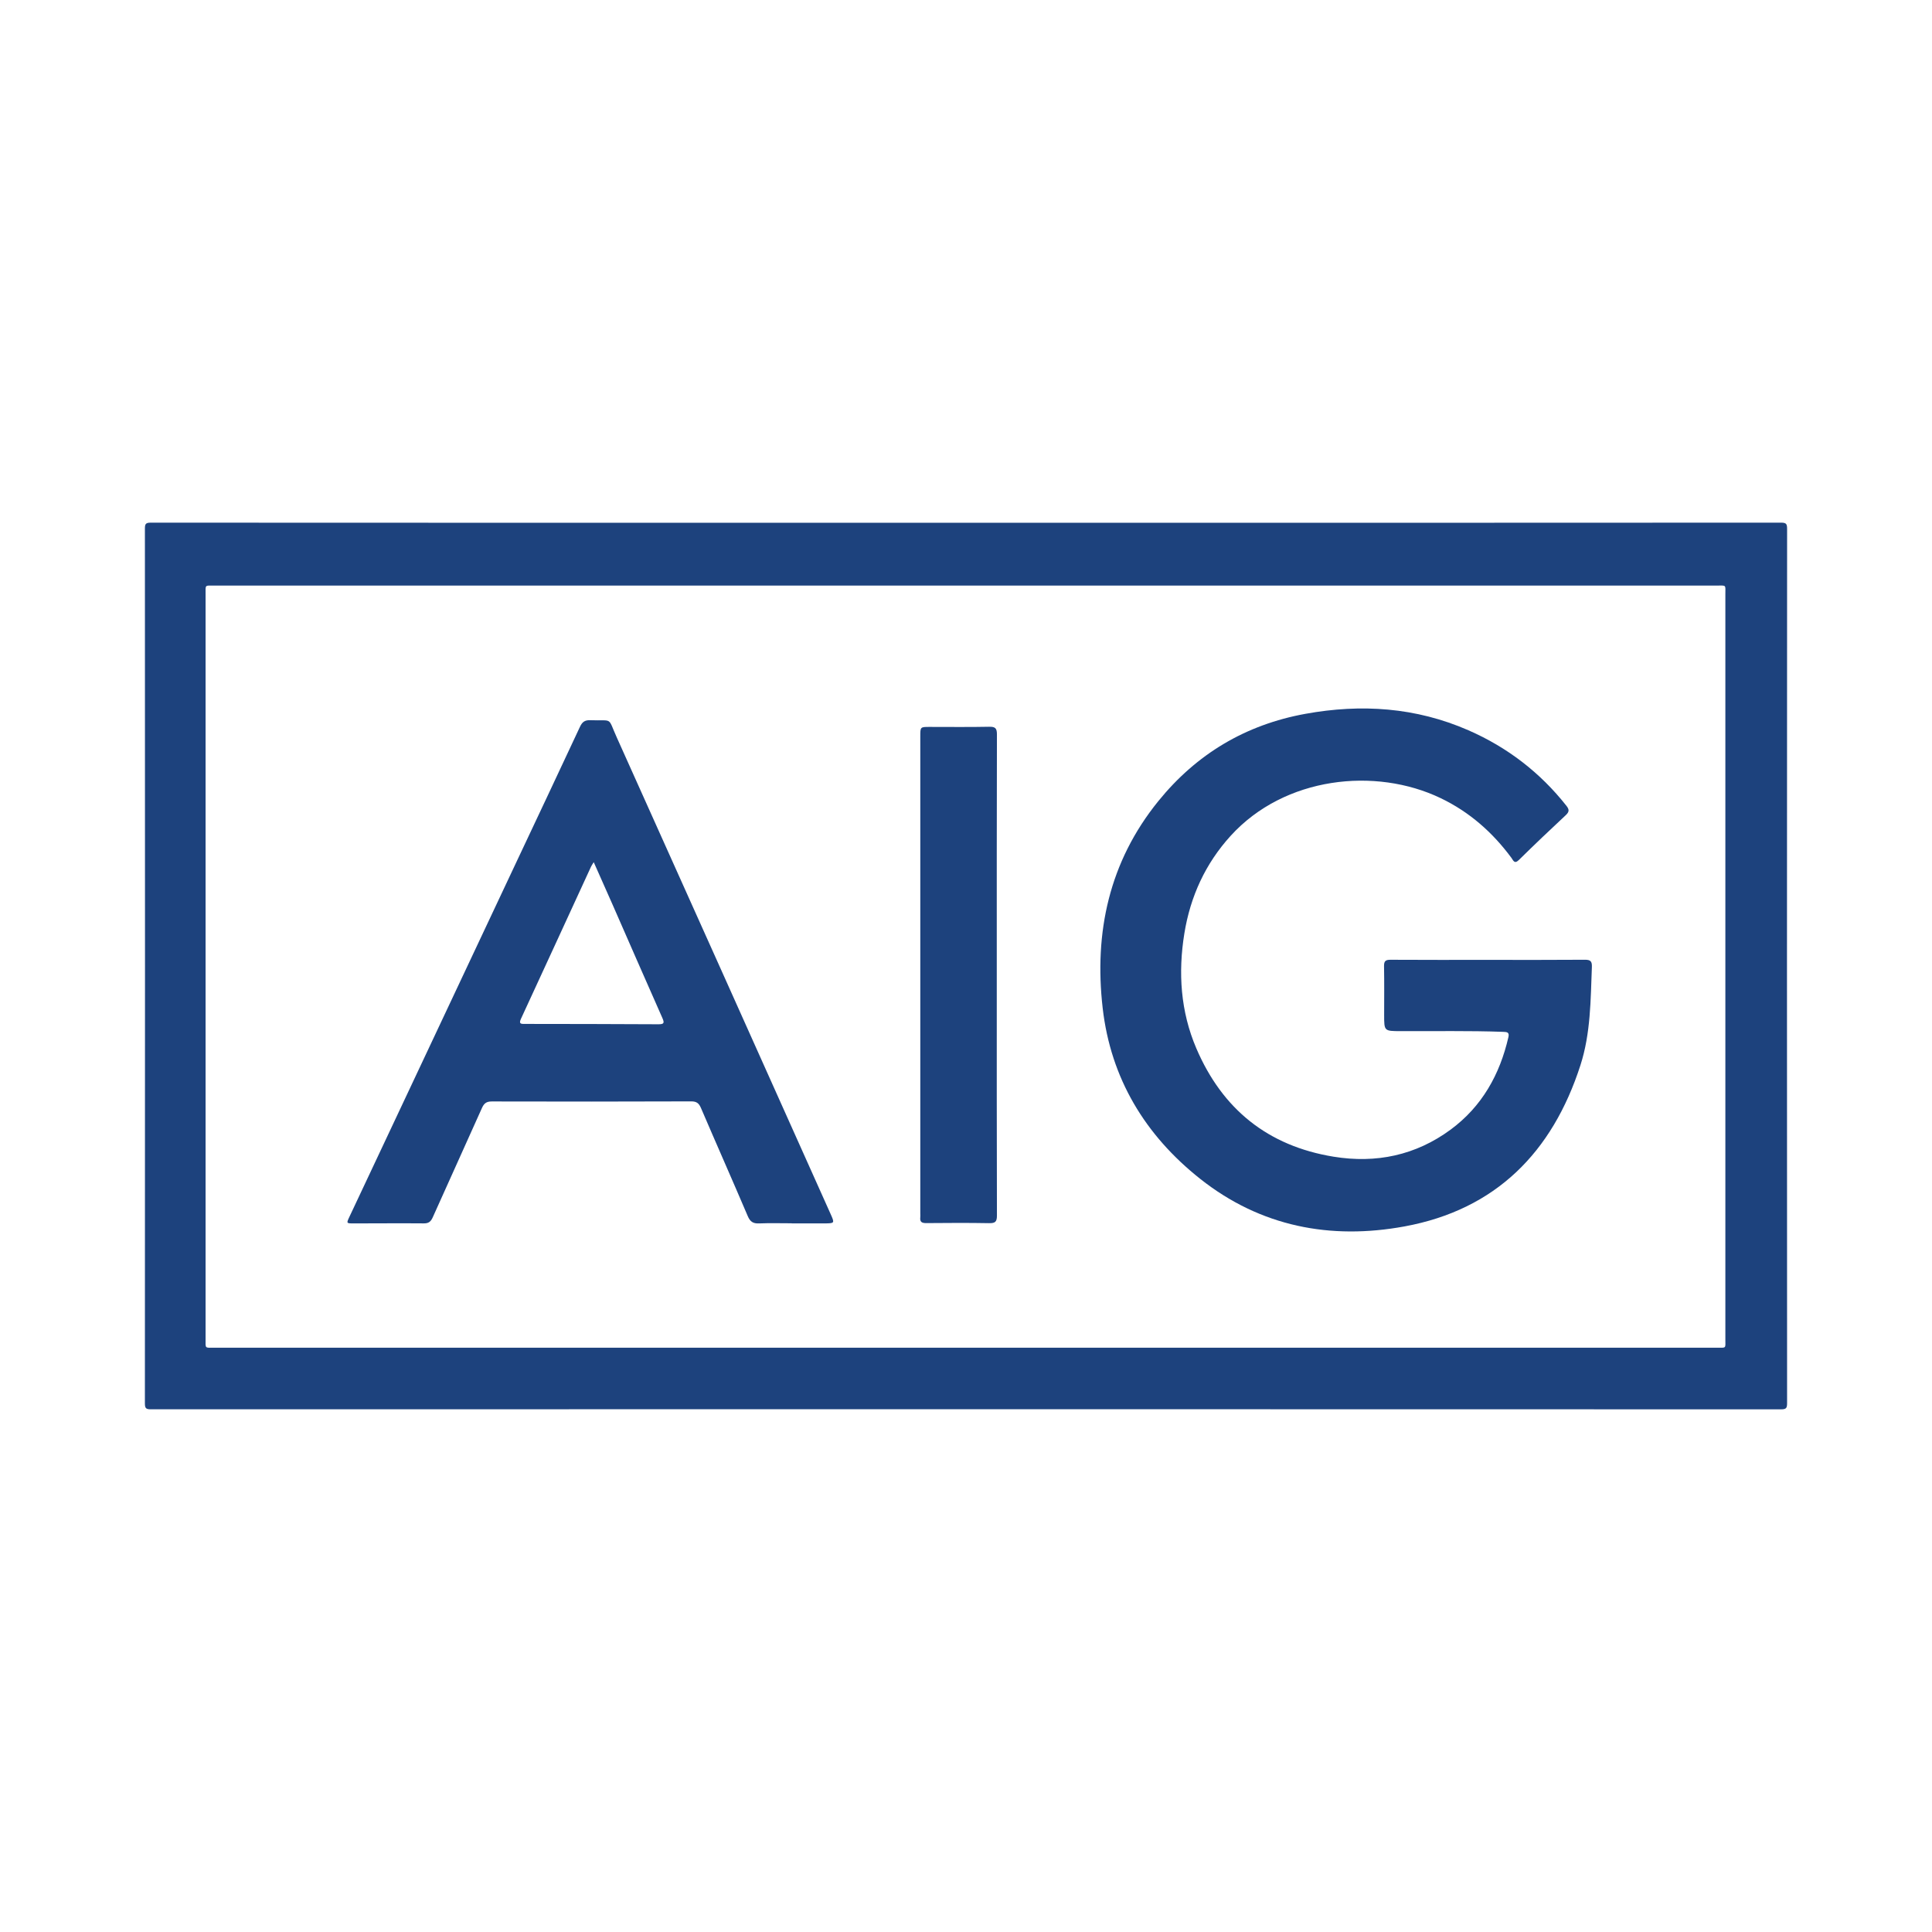
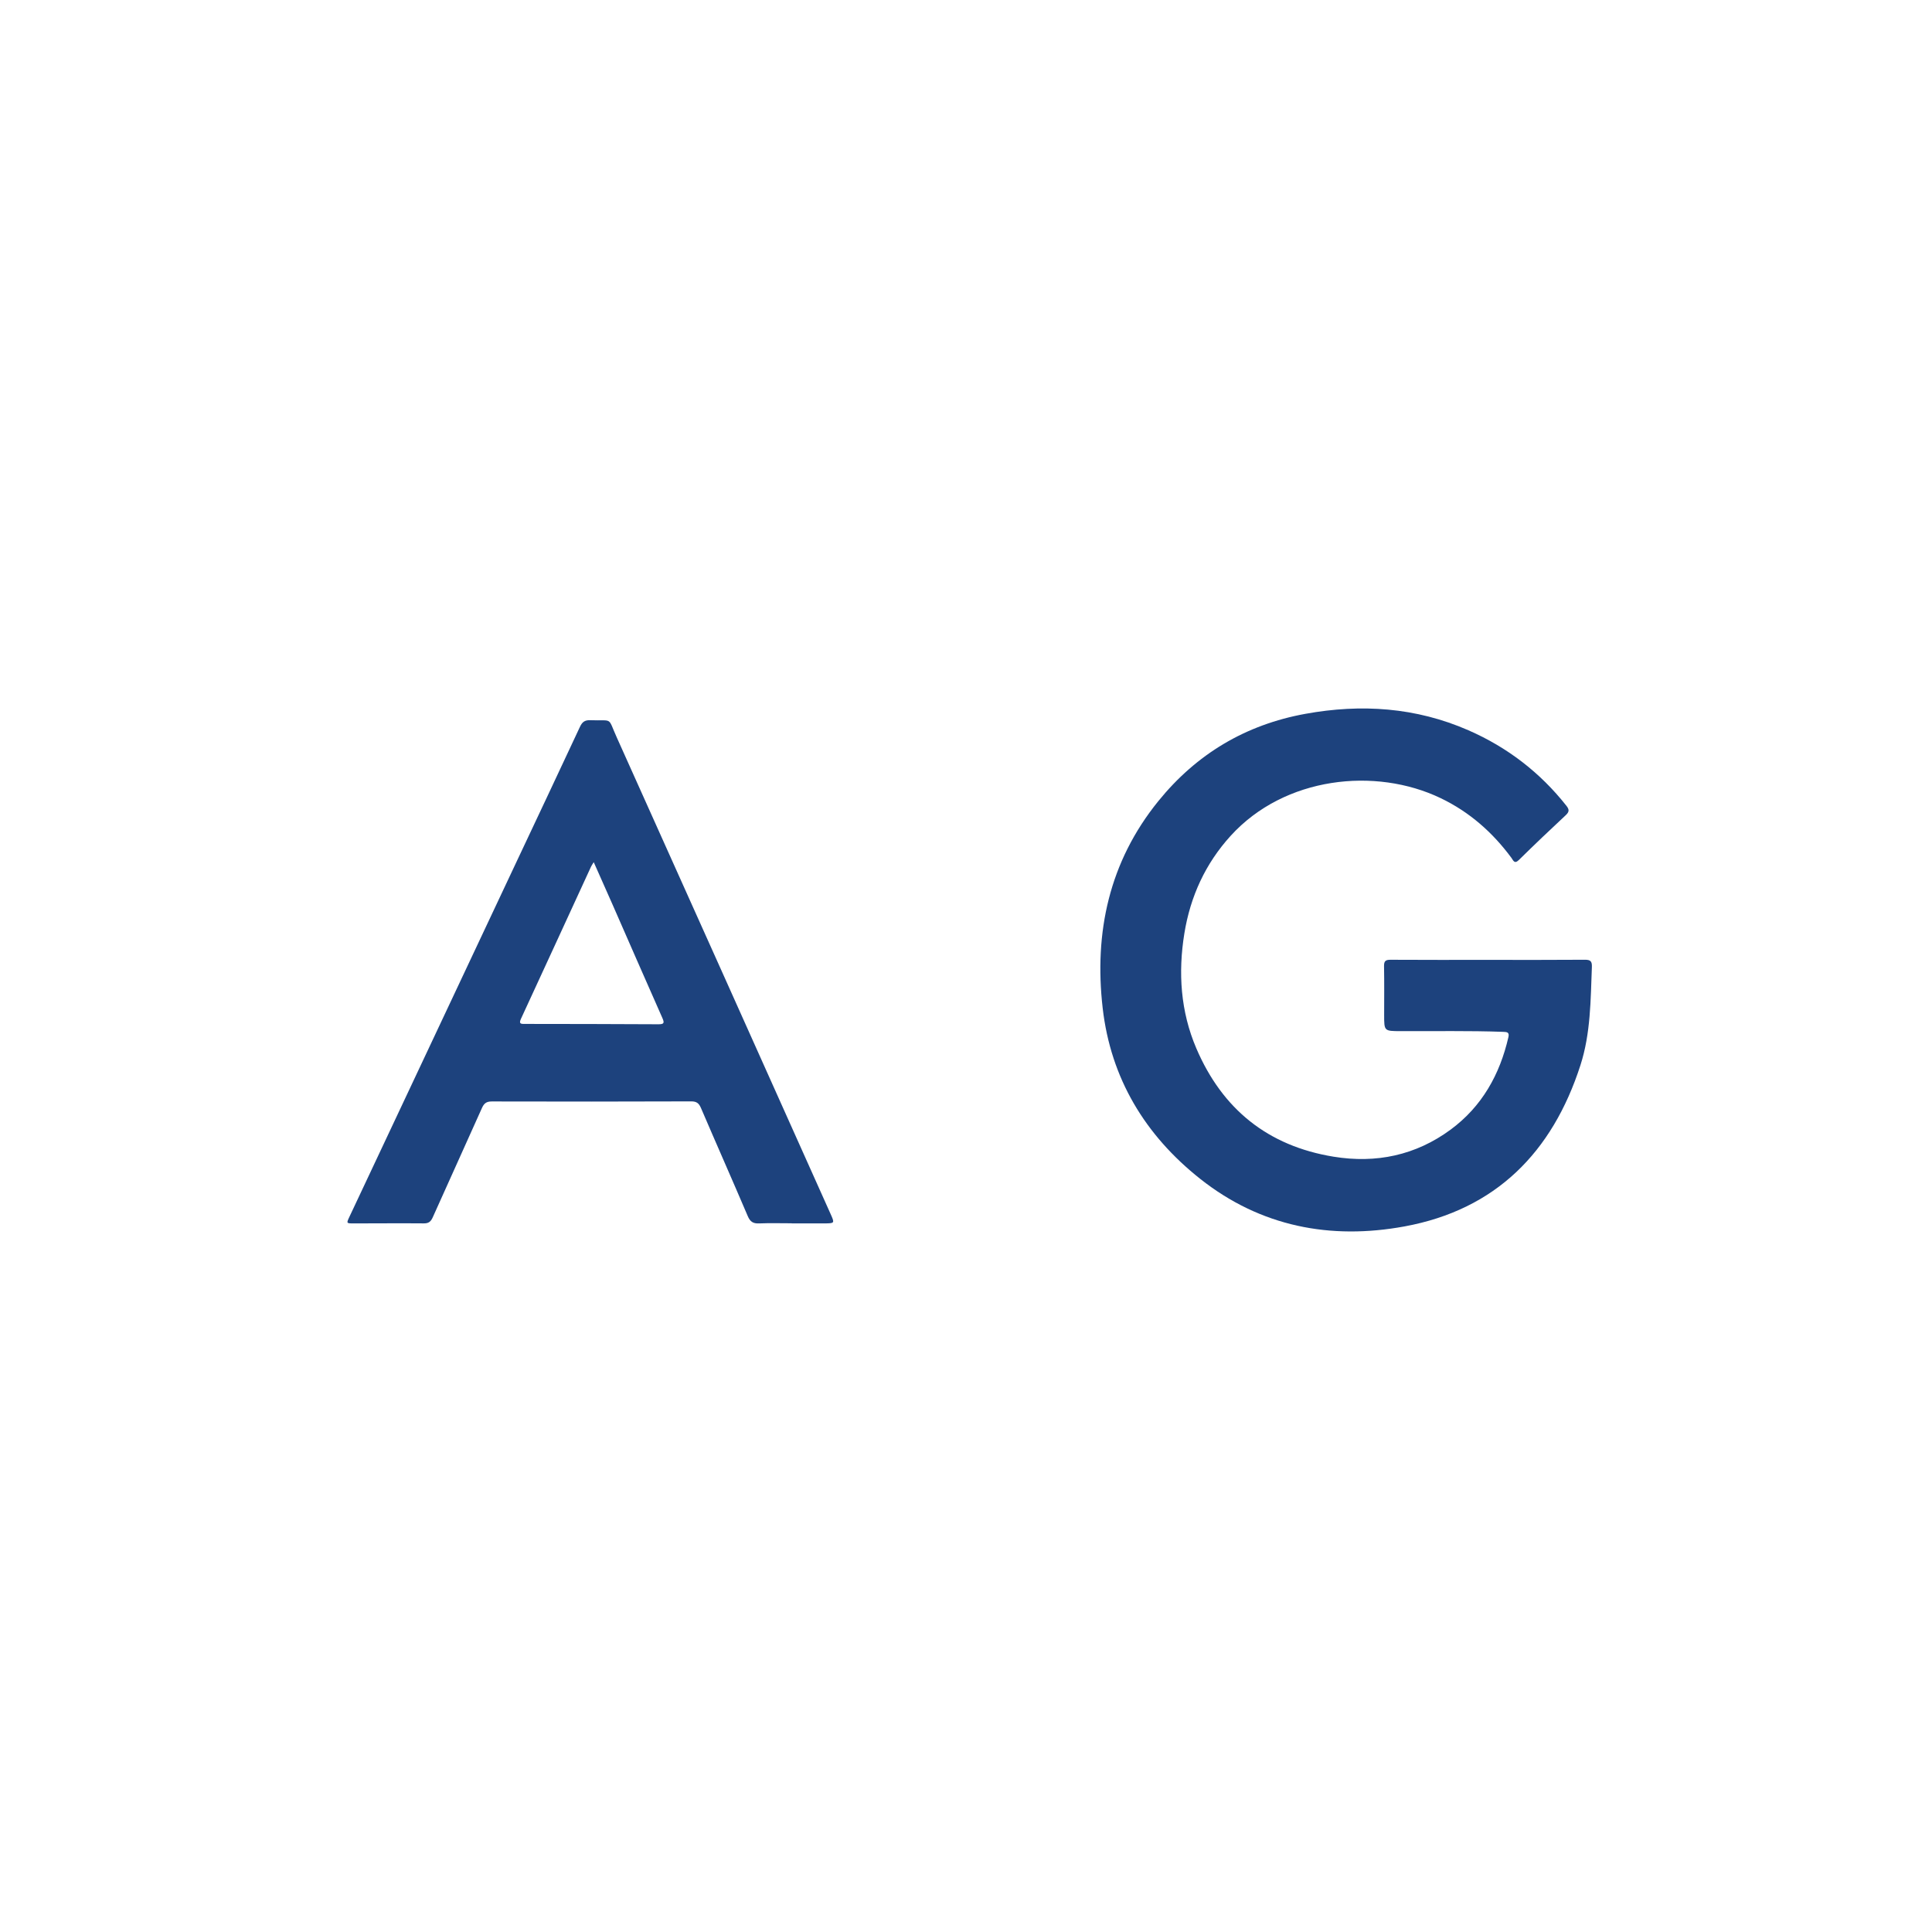
<svg xmlns="http://www.w3.org/2000/svg" version="1.1" id="Layer_1" x="0px" y="0px" width="200px" height="200px" viewBox="0 0 200 200" enable-background="new 0 0 200 200" xml:space="preserve">
  <g>
-     <path fill="none" d="M63.4,93.613c-0.628-1.431-1.268-2.858-1.936-4.363c-0.128,0.211-0.217,0.331-0.278,0.464   c-2.419,5.254-4.831,10.511-7.259,15.76c-0.256,0.553,0.057,0.52,0.424,0.521c4.6,0.007,9.199,0.009,13.799,0.036   c0.591,0.003,0.652-0.129,0.417-0.657C66.829,101.461,65.121,97.534,63.4,93.613z" />
-     <path fill="#1D427D" d="M185,54.753c0-0.534-0.1-0.648-0.643-0.648c-28.126,0.017-56.252,0.015-84.378,0.015   S43.726,54.122,15.6,54.106c-0.52,0-0.599,0.141-0.599,0.621c0.013,30.184,0.013,60.368-0.001,90.552   c0,0.493,0.104,0.612,0.607,0.612c56.252-0.014,112.505-0.014,168.757,0.003c0.559,0,0.635-0.138,0.635-0.656   C184.984,115.077,184.984,84.915,185,54.753z M178.609,138.611c0,1.018,0.138,0.904-0.93,0.904   c-25.938,0.002-51.876,0.002-77.814,0.002c-25.872,0-51.743,0-77.615-0.002c-1.087,0-0.968,0.124-0.969-0.944   c-0.002-25.672-0.002-51.345,0-77.017c0-1.046-0.109-0.937,0.909-0.937c51.832-0.002,103.664-0.002,155.495,0   c1.063,0,0.924-0.117,0.924,0.91C178.612,87.222,178.612,112.917,178.609,138.611z" />
    <path fill="#1D427D" d="M164.059,99.353c-3.341,0.027-6.683,0.013-10.024,0.013c-3.364,0-6.727,0.01-10.091-0.011   c-0.52-0.003-0.679,0.143-0.669,0.669c0.032,1.681,0.012,3.363,0.012,5.045c0,1.673,0,1.667,1.701,1.674   c3.54,0.016,7.081-0.056,10.62,0.073c0.375,0.014,0.661,0.025,0.544,0.538c-0.889,3.884-2.744,7.193-5.978,9.579   c-3.615,2.666-7.715,3.525-12.127,2.806c-6.795-1.108-11.508-4.918-14.202-11.21c-1.637-3.824-1.9-7.839-1.239-11.91   c0.62-3.815,2.169-7.213,4.792-10.097c5.581-6.138,14.988-7.141,21.744-3.897c2.976,1.429,5.374,3.543,7.326,6.187   c0.183,0.248,0.299,0.671,0.766,0.212c1.592-1.568,3.212-3.109,4.847-4.632c0.374-0.349,0.386-0.583,0.076-0.976   c-2.728-3.455-6.116-6.053-10.141-7.816c-5.441-2.382-11.093-2.757-16.884-1.705c-6.195,1.126-11.273,4.16-15.226,9.04   c-5.087,6.28-6.659,13.58-5.756,21.43c0.836,7.269,4.388,13.148,10.093,17.668c6.254,4.954,13.498,6.334,21.165,4.922   c9.43-1.737,15.295-7.676,18.198-16.686c1.067-3.311,1.052-6.75,1.185-10.172C164.812,99.506,164.645,99.348,164.059,99.353z" />
    <path fill="#1D427D" d="M63.845,76.331c-0.975-2.166-0.338-1.686-2.735-1.776c-0.583-0.022-0.842,0.189-1.079,0.697   c-2.154,4.625-4.338,9.237-6.511,13.853c-5.786,12.29-11.571,24.581-17.355,36.872c-0.309,0.657-0.305,0.67,0.417,0.67   c2.434-0.001,4.867-0.024,7.301-0.003c0.508,0.004,0.722-0.196,0.919-0.635c1.684-3.771,3.403-7.527,5.085-11.299   c0.217-0.488,0.46-0.688,1.021-0.687c6.881,0.019,13.762,0.016,20.643-0.008c0.559-0.002,0.801,0.191,1.014,0.688   c1.601,3.735,3.248,7.449,4.842,11.187c0.246,0.577,0.551,0.784,1.167,0.758c1.126-0.047,2.256-0.013,3.384-0.013   c0,0.004,0,0.008,0,0.013c1.128,0,2.257,0.005,3.385-0.002c1.067-0.007,1.071-0.014,0.636-0.985   C78.605,109.215,71.24,92.766,63.845,76.331z M68.149,106.032c-4.6-0.027-9.199-0.03-13.799-0.036   c-0.367-0.001-0.68,0.033-0.424-0.521c2.428-5.25,4.84-10.507,7.259-15.76c0.061-0.133,0.151-0.253,0.278-0.464   c0.668,1.505,1.308,2.931,1.936,4.363c1.721,3.921,3.43,7.848,5.167,11.762C68.801,105.903,68.74,106.035,68.149,106.032z" />
-     <path fill="#1D427D" d="M103.186,100.929c0-8.299-0.008-16.598,0.016-24.898c0.002-0.652-0.177-0.81-0.81-0.797   c-2.057,0.042-4.116,0.015-6.174,0.016c-0.948,0-0.949,0-0.949,0.979c0,16.466,0,32.931,0,49.397c0,0.133,0.014,0.267-0.002,0.398   c-0.056,0.477,0.171,0.595,0.618,0.591c2.169-0.018,4.338-0.033,6.506,0.007c0.632,0.012,0.813-0.143,0.811-0.796   C103.178,117.527,103.186,109.228,103.186,100.929z" />
  </g>
</svg>